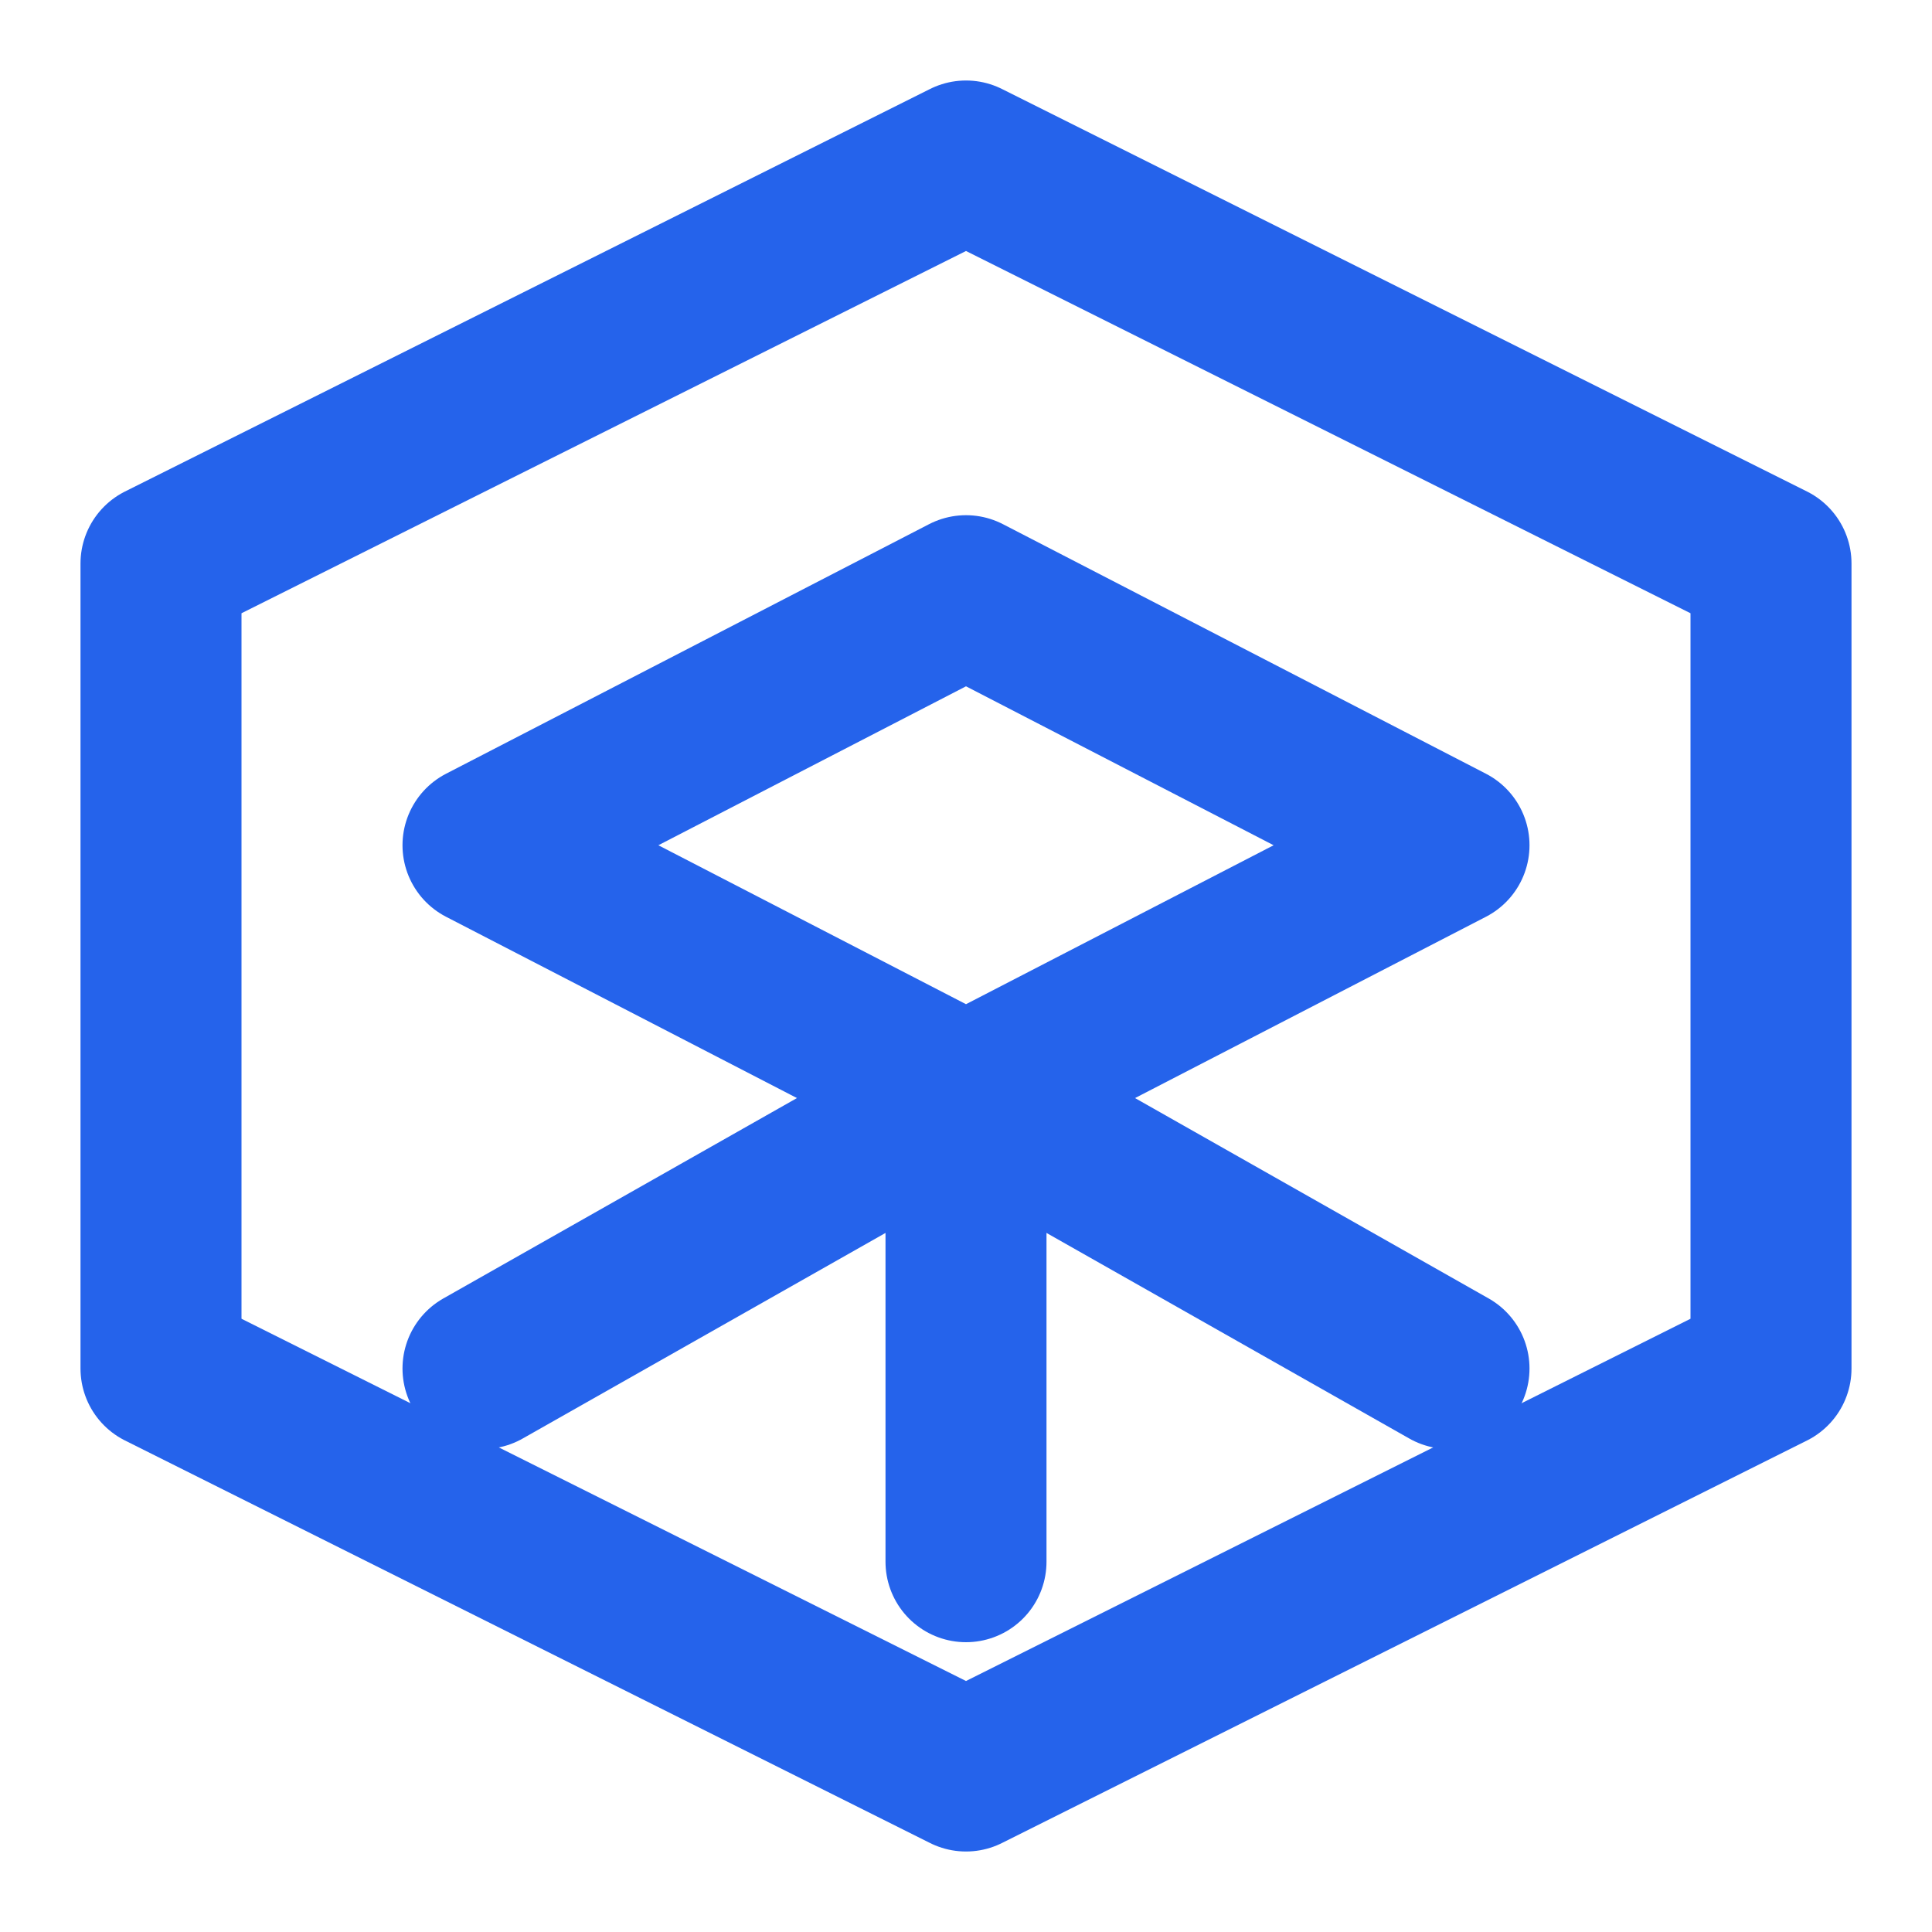
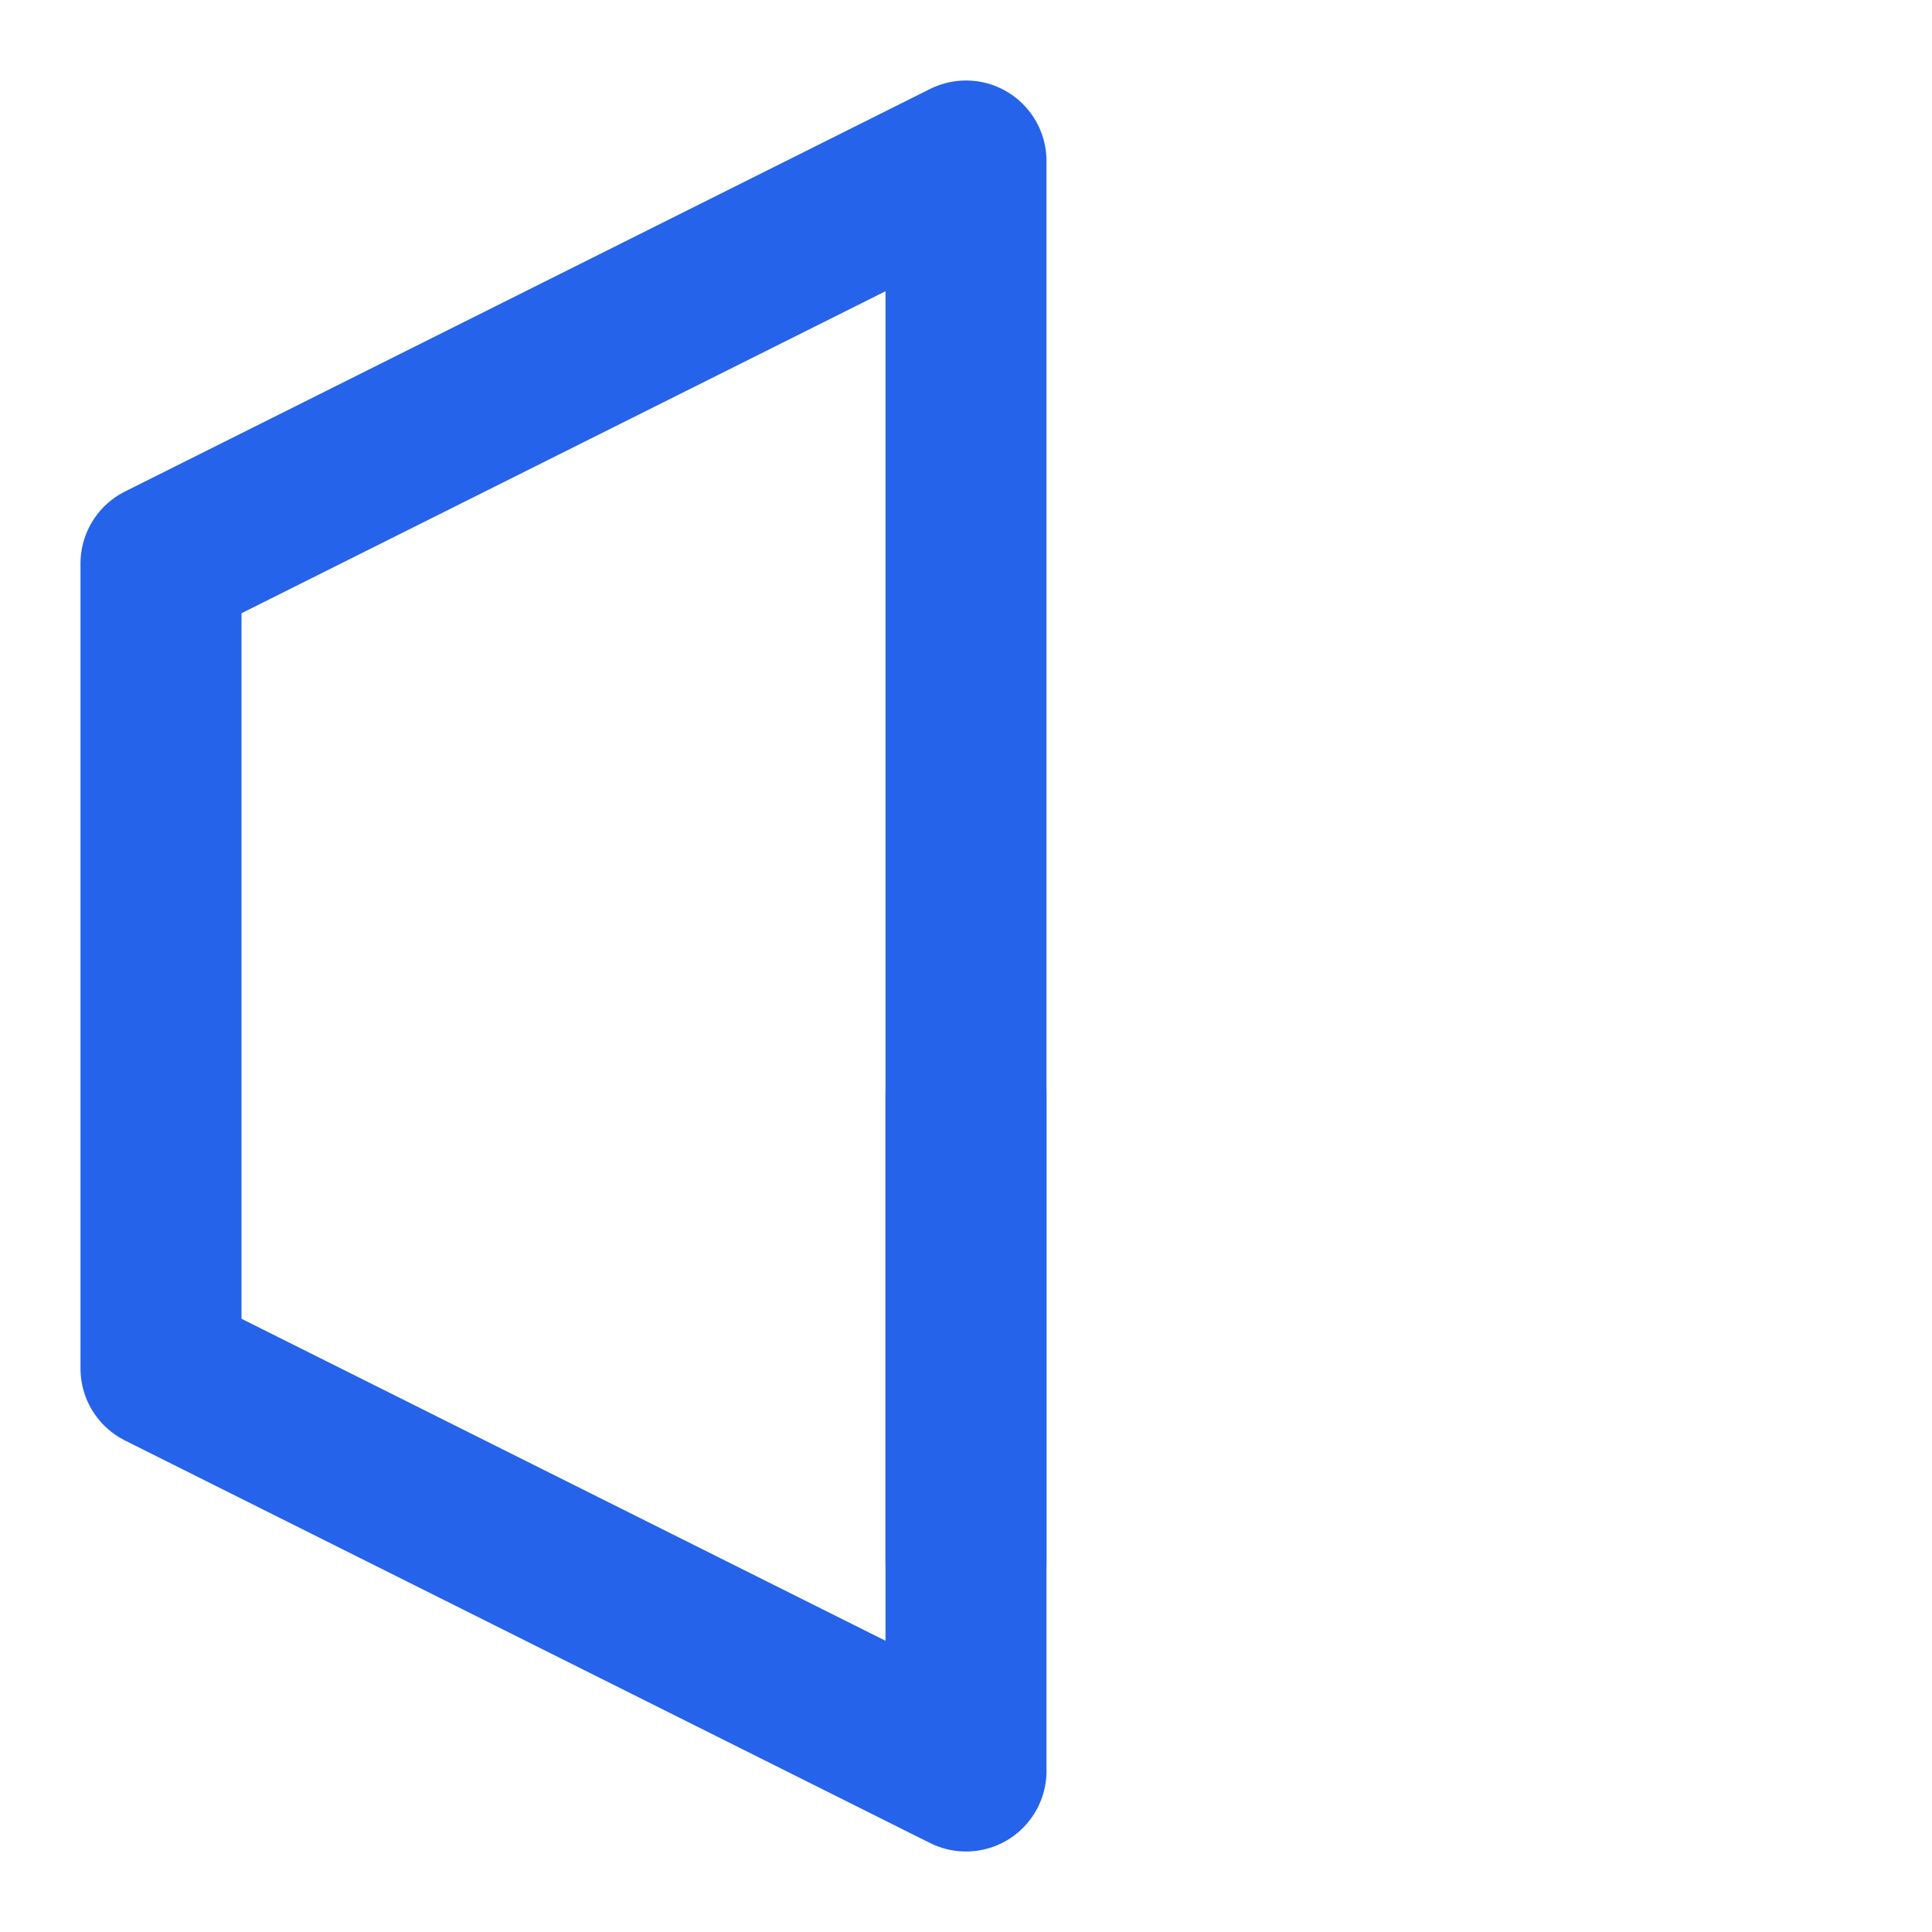
<svg xmlns="http://www.w3.org/2000/svg" width="24" height="24" viewBox="0 0 24 24" fill="none">
-   <path d="M12 2L2 7V17L12 22L22 17V7L12 2Z" stroke="#2563EB" stroke-width="2" stroke-linecap="round" stroke-linejoin="round" />
-   <path d="M12 7.4L18 10.5L12 13.6L6 10.5L12 7.4Z" stroke="#2563EB" stroke-width="2" stroke-linecap="round" stroke-linejoin="round" />
+   <path d="M12 2L2 7V17L12 22V7L12 2Z" stroke="#2563EB" stroke-width="2" stroke-linecap="round" stroke-linejoin="round" />
  <path d="M12 13.6V19.4" stroke="#2563EB" stroke-width="2" stroke-linecap="round" stroke-linejoin="round" />
-   <path d="M6 17L12 13.6" stroke="#2563EB" stroke-width="2" stroke-linecap="round" stroke-linejoin="round" />
-   <path d="M18 17L12 13.6" stroke="#2563EB" stroke-width="2" stroke-linecap="round" stroke-linejoin="round" />
</svg>